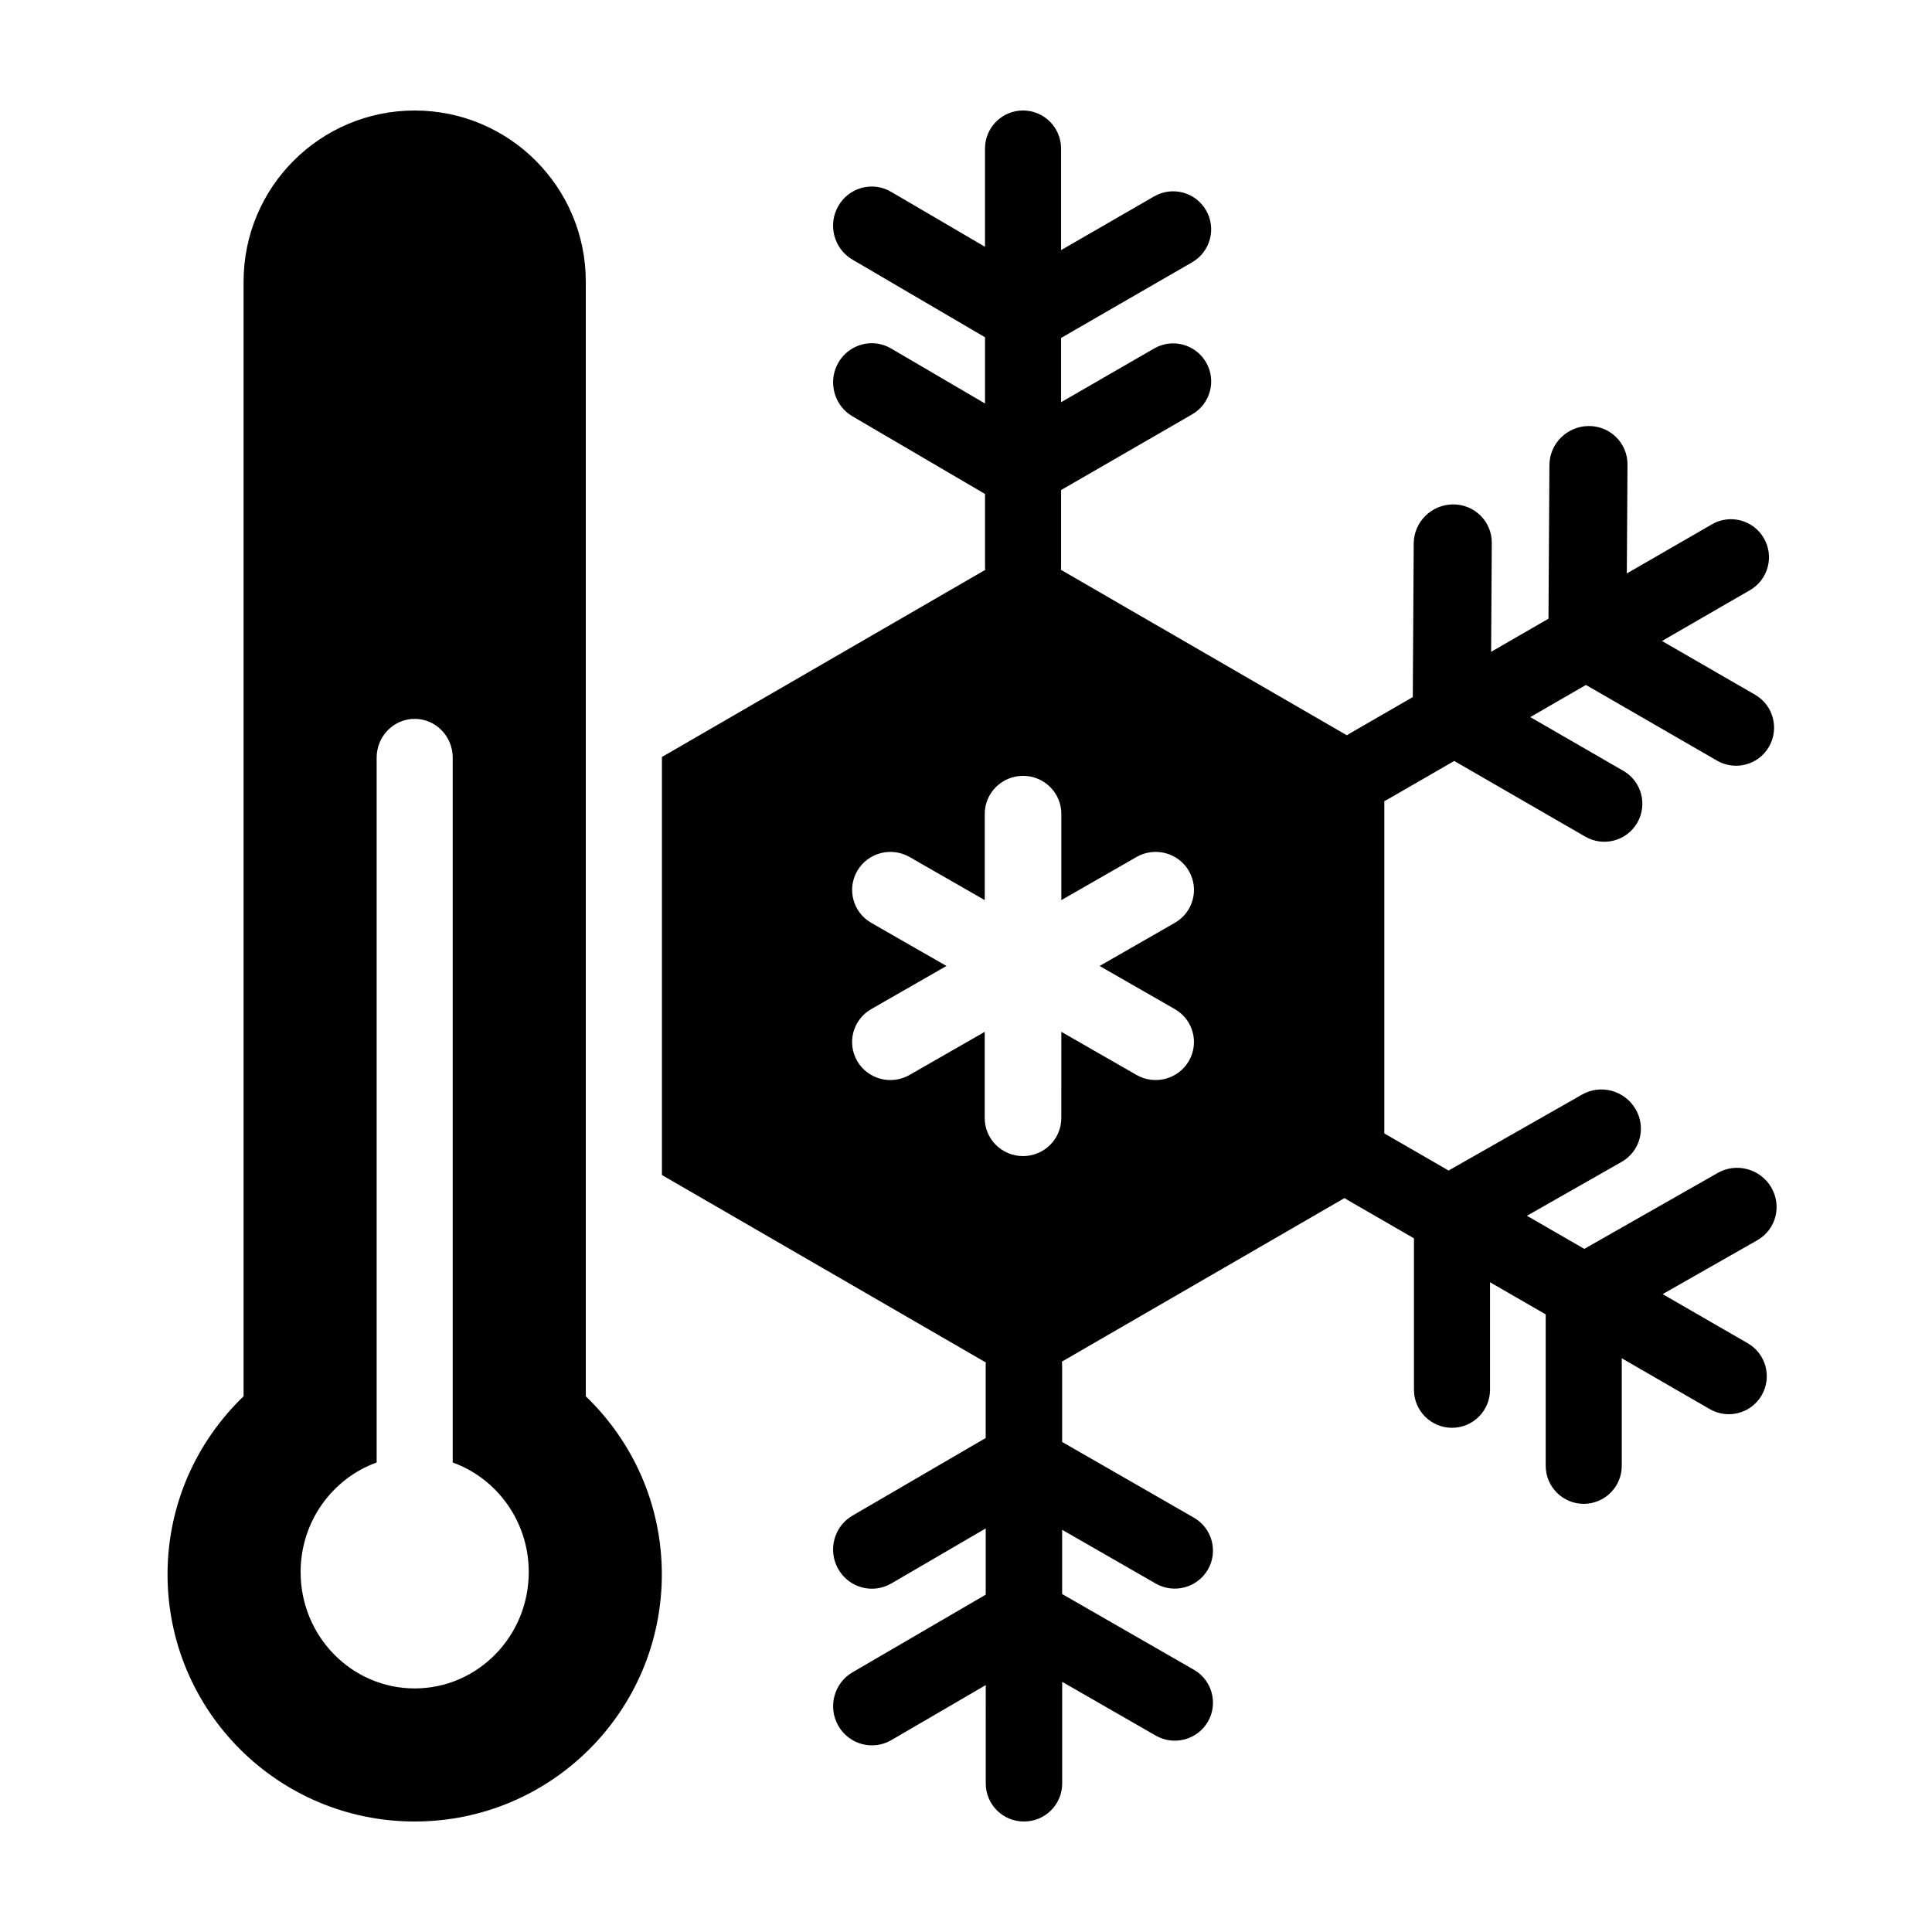
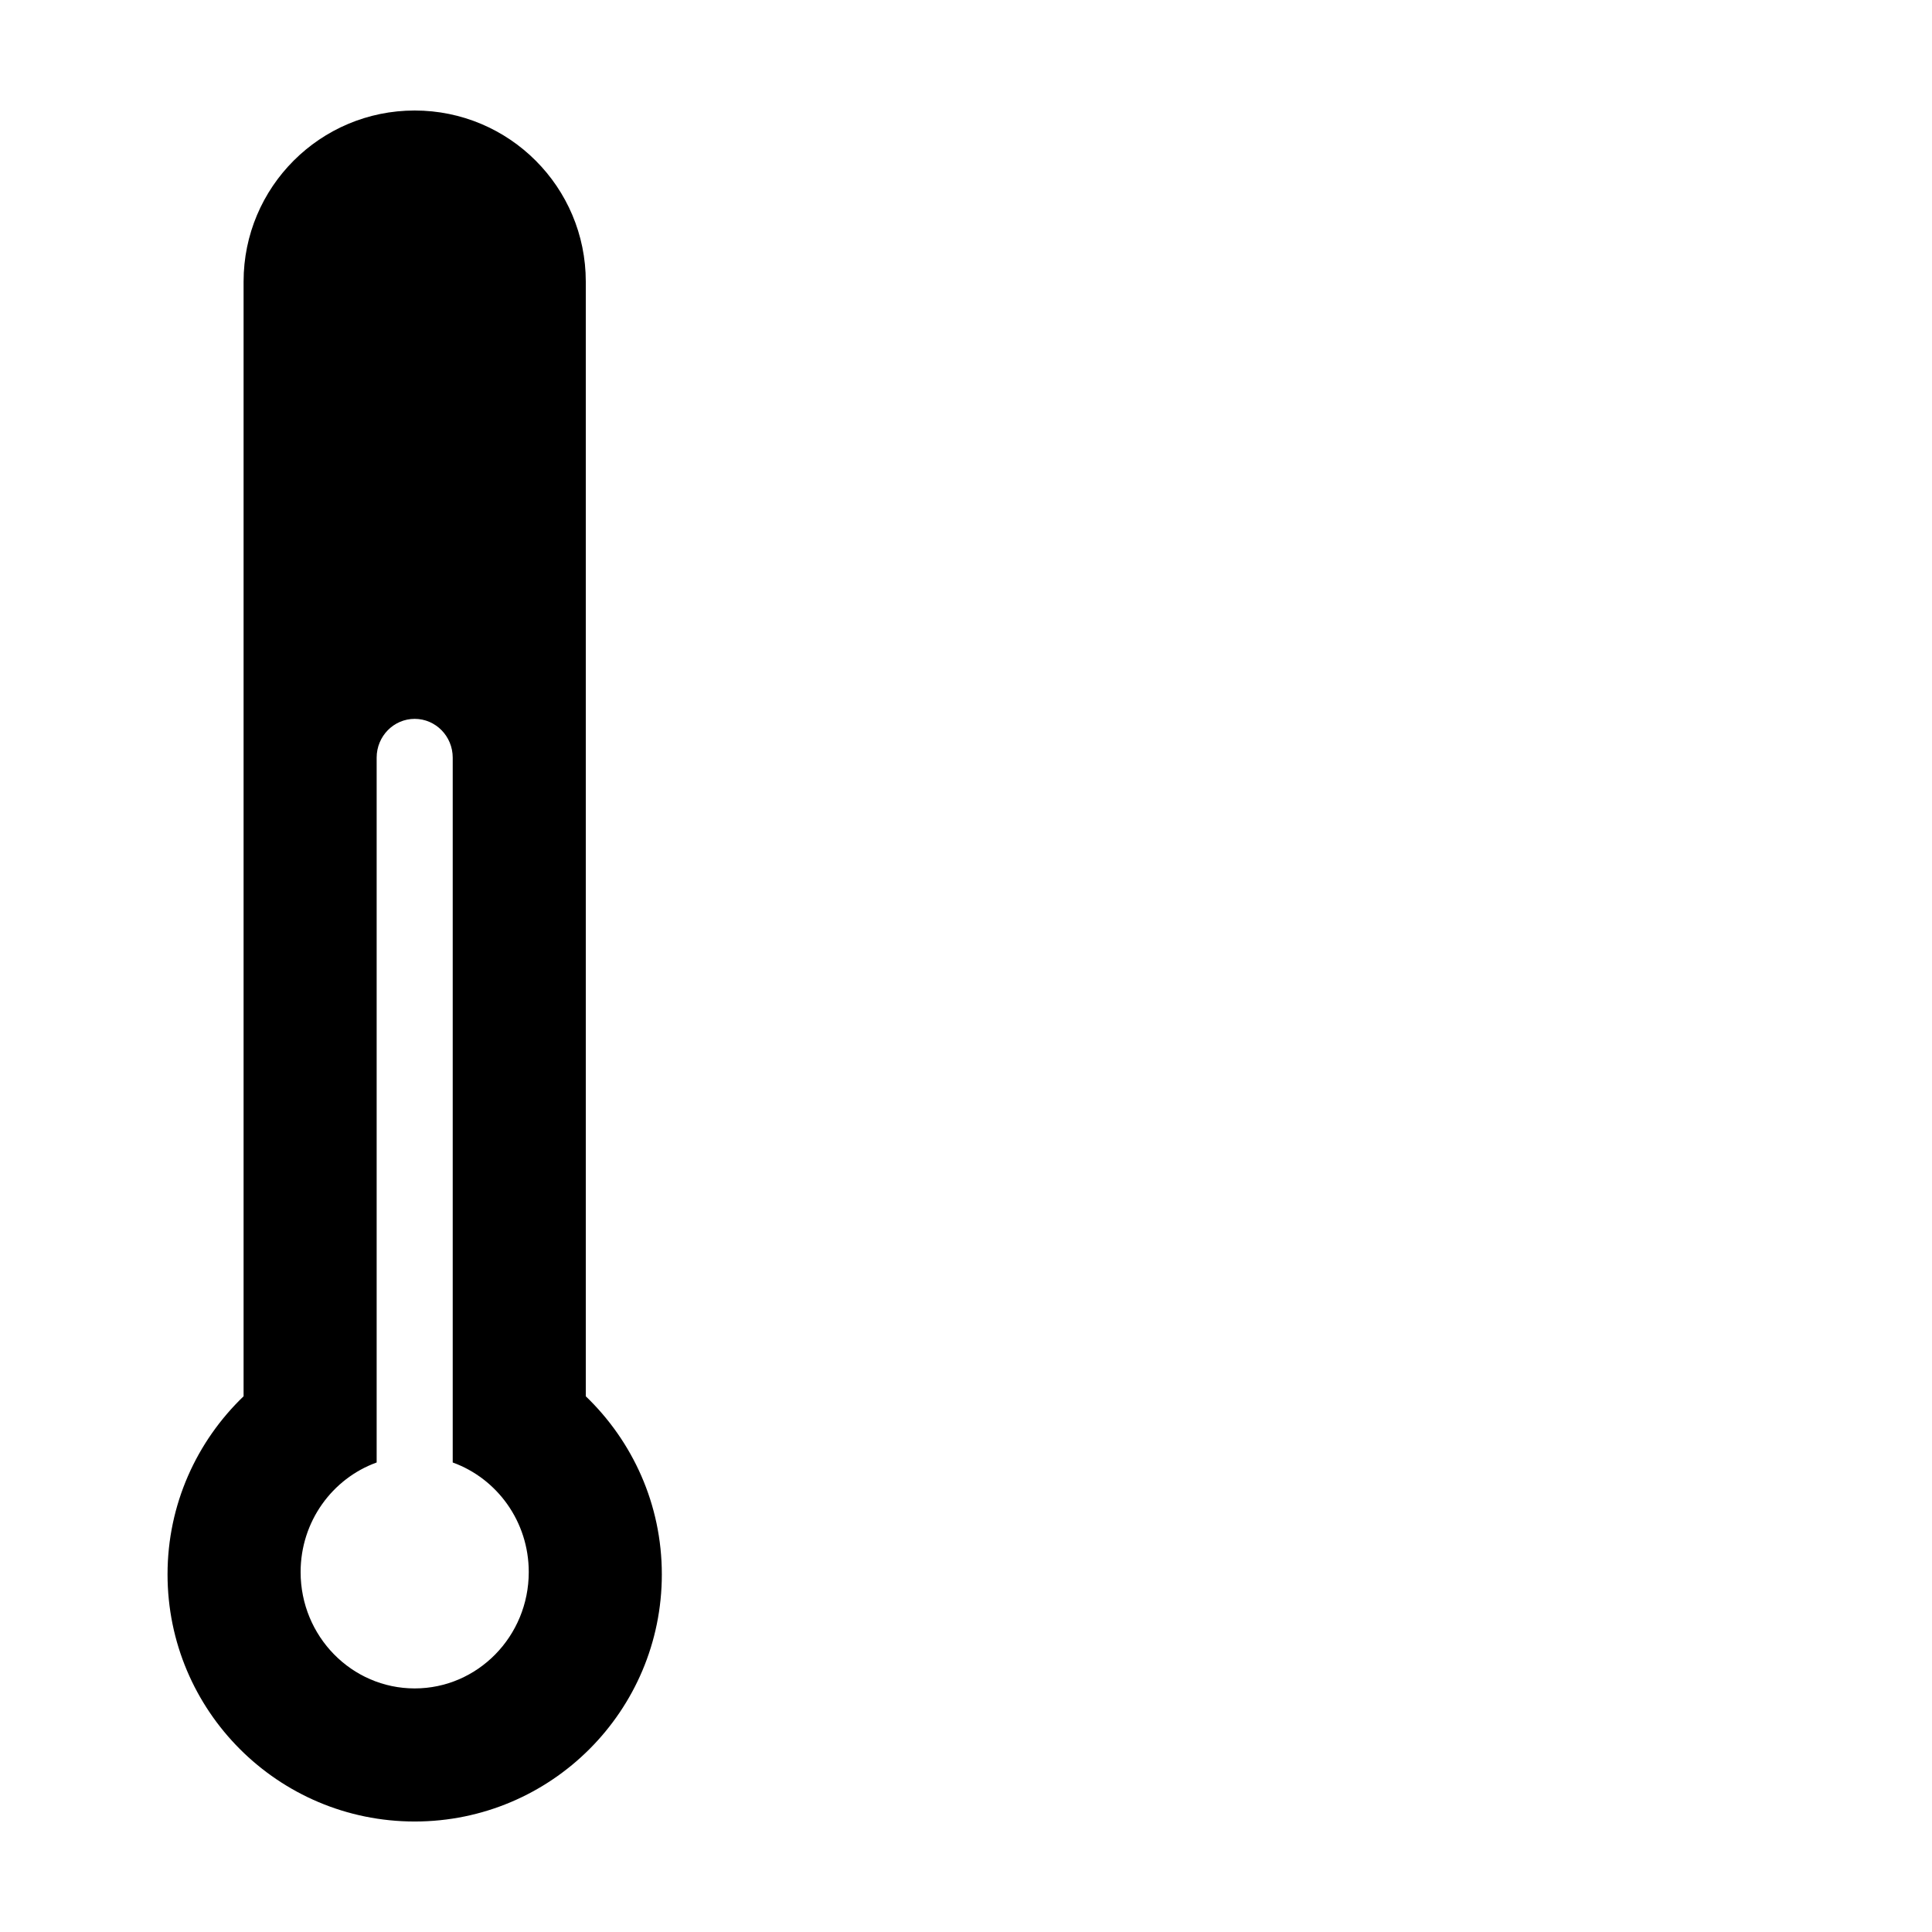
<svg xmlns="http://www.w3.org/2000/svg" fill="#000000" width="800px" height="800px" version="1.1" viewBox="144 144 512 512">
  <g fill-rule="evenodd">
    <path d="m299.24 514.03v-295.4c0-25.043-20.297-45.344-45.344-45.344-25.043 0-45.344 20.297-45.344 45.344v295.4c-12.398 11.914-20.152 28.629-20.152 47.191 0 36.172 29.32 65.496 65.496 65.496 36.172 0 65.496-29.32 65.496-65.496 0-18.562-7.754-35.277-20.152-47.191zm-45.344 77.418c-16.691 0-30.23-13.805-30.23-30.832 0-13.418 8.418-24.801 20.152-29.043v-186.79c0-5.68 4.516-10.277 10.078-10.277s10.078 4.602 10.078 10.277v186.79c11.734 4.242 20.152 15.629 20.152 29.043-0.004 17.027-13.539 30.832-30.23 30.832z" />
-     <path d="m415.14 289.21-95.723 55.395v110.79l95.723 55.395 95.719-55.395v-110.79zm40.195 122.21c4.856 2.785 6.519 8.941 3.715 13.766-2.805 4.82-9.004 6.469-13.859 3.688l-19.93-11.43-0.004 22.855c0 5.562-4.539 10.078-10.148 10.078-5.606 0-10.148-4.516-10.148-10.078v-22.852l-19.93 11.43c-4.852 2.781-11.059 1.133-13.859-3.688-2.801-4.82-1.137-10.984 3.715-13.766l19.938-11.43-19.93-11.426c-4.852-2.785-6.516-8.941-3.715-13.766 2.801-4.82 9.008-6.469 13.859-3.688l19.93 11.43v-22.855c0-5.562 4.539-10.078 10.148-10.078 5.606 0 10.148 4.516 10.148 10.078v22.852l19.93-11.43c4.856-2.781 11.055-1.133 13.859 3.688 2.805 4.82 1.145 10.984-3.715 13.766l-19.934 11.43z" />
-     <path d="m449.86 236.35-24.668 14.242v-17.027l34.742-20.062c4.82-2.785 6.473-8.941 3.688-13.766-2.785-4.82-8.941-6.469-13.766-3.688l-24.664 14.238v-26.93c0-5.562-4.516-10.078-10.078-10.078s-10.078 4.516-10.078 10.078v26.047l-24.902-14.582c-4.898-2.867-11.156-1.164-13.984 3.797-2.828 4.961-1.148 11.316 3.75 14.176l35.141 20.586v17.551l-24.902-14.586c-4.898-2.867-11.156-1.164-13.984 3.797-2.828 4.961-1.148 11.316 3.75 14.184l35.137 20.578v19.293c0 5.562 4.516 10.078 10.078 10.078s10.078-4.516 10.078-10.078v-20.328l34.742-20.062c4.82-2.785 6.473-8.941 3.688-13.766-2.789-4.82-8.938-6.473-13.766-3.691z" />
-     <path d="m460.39 586.5-34.914-20.062v-17.027l24.789 14.242c4.84 2.781 11.027 1.133 13.828-3.688 2.797-4.82 1.137-10.984-3.703-13.766l-34.914-20.062v-20.34c0-5.562-4.516-10.078-10.078-10.078h-0.102c-5.562 0-10.078 4.516-10.078 10.078v19.289l-35.301 20.57c-4.918 2.867-6.606 9.219-3.762 14.184 2.84 4.961 9.129 6.664 14.051 3.797l25.02-14.586v17.551l-35.301 20.574c-4.918 2.863-6.606 9.215-3.762 14.176 2.84 4.961 9.129 6.664 14.051 3.797l25.02-14.582-0.004 26.07c0 5.562 4.516 10.078 10.078 10.078h0.102c5.562 0 10.078-4.516 10.078-10.078v-26.93l24.789 14.242c4.84 2.781 11.027 1.133 13.828-3.688 2.781-4.82 1.125-10.98-3.715-13.762z" />
-     <path d="m609.11 328.11-24.668-14.242 23.32-13.469c4.816-2.785 6.469-8.941 3.684-13.766-2.781-4.82-8.941-6.469-13.758-3.688l-22.562 13.023 0.176-28.859c0.031-5.672-4.57-10.242-10.281-10.207-5.719 0.035-10.379 4.664-10.41 10.34l-0.25 40.719-15.199 8.777 0.176-28.859c0.035-5.672-4.566-10.242-10.281-10.207-5.715 0.035-10.375 4.664-10.41 10.34l-0.246 40.719-16.703 9.645c-4.816 2.785-6.469 8.941-3.684 13.766 2.781 4.82 8.941 6.469 13.758 3.688l17.609-10.168 34.742 20.062c4.82 2.781 10.988 1.133 13.766-3.688 2.785-4.816 1.133-10.984-3.688-13.758l-24.668-14.242 14.758-8.52 34.742 20.062c4.82 2.781 10.988 1.133 13.766-3.688 2.781-4.832 1.137-11-3.688-13.781z" />
-     <path d="m607.18 499.98-22.566-13.023 25.086-14.277c4.934-2.805 6.586-9.078 3.699-14.008-2.887-4.934-9.227-6.648-14.156-3.848l-35.383 20.141-15.203-8.77 25.078-14.277c4.934-2.805 6.594-9.078 3.699-14.008-2.883-4.934-9.219-6.648-14.152-3.848l-35.387 20.141-16.703-9.645c-4.82-2.781-10.984-1.133-13.766 3.688-2.785 4.816-1.133 10.984 3.688 13.758l17.602 10.168v40.129c0 5.562 4.516 10.078 10.078 10.078 5.566 0 10.078-4.516 10.078-10.078v-28.492l14.758 8.516v40.129c0 5.562 4.516 10.078 10.078 10.078s10.078-4.516 10.078-10.078v-28.492l23.328 13.469c4.816 2.785 10.984 1.133 13.758-3.684 2.773-4.824 1.125-10.984-3.691-13.766z" />
  </g>
</svg>